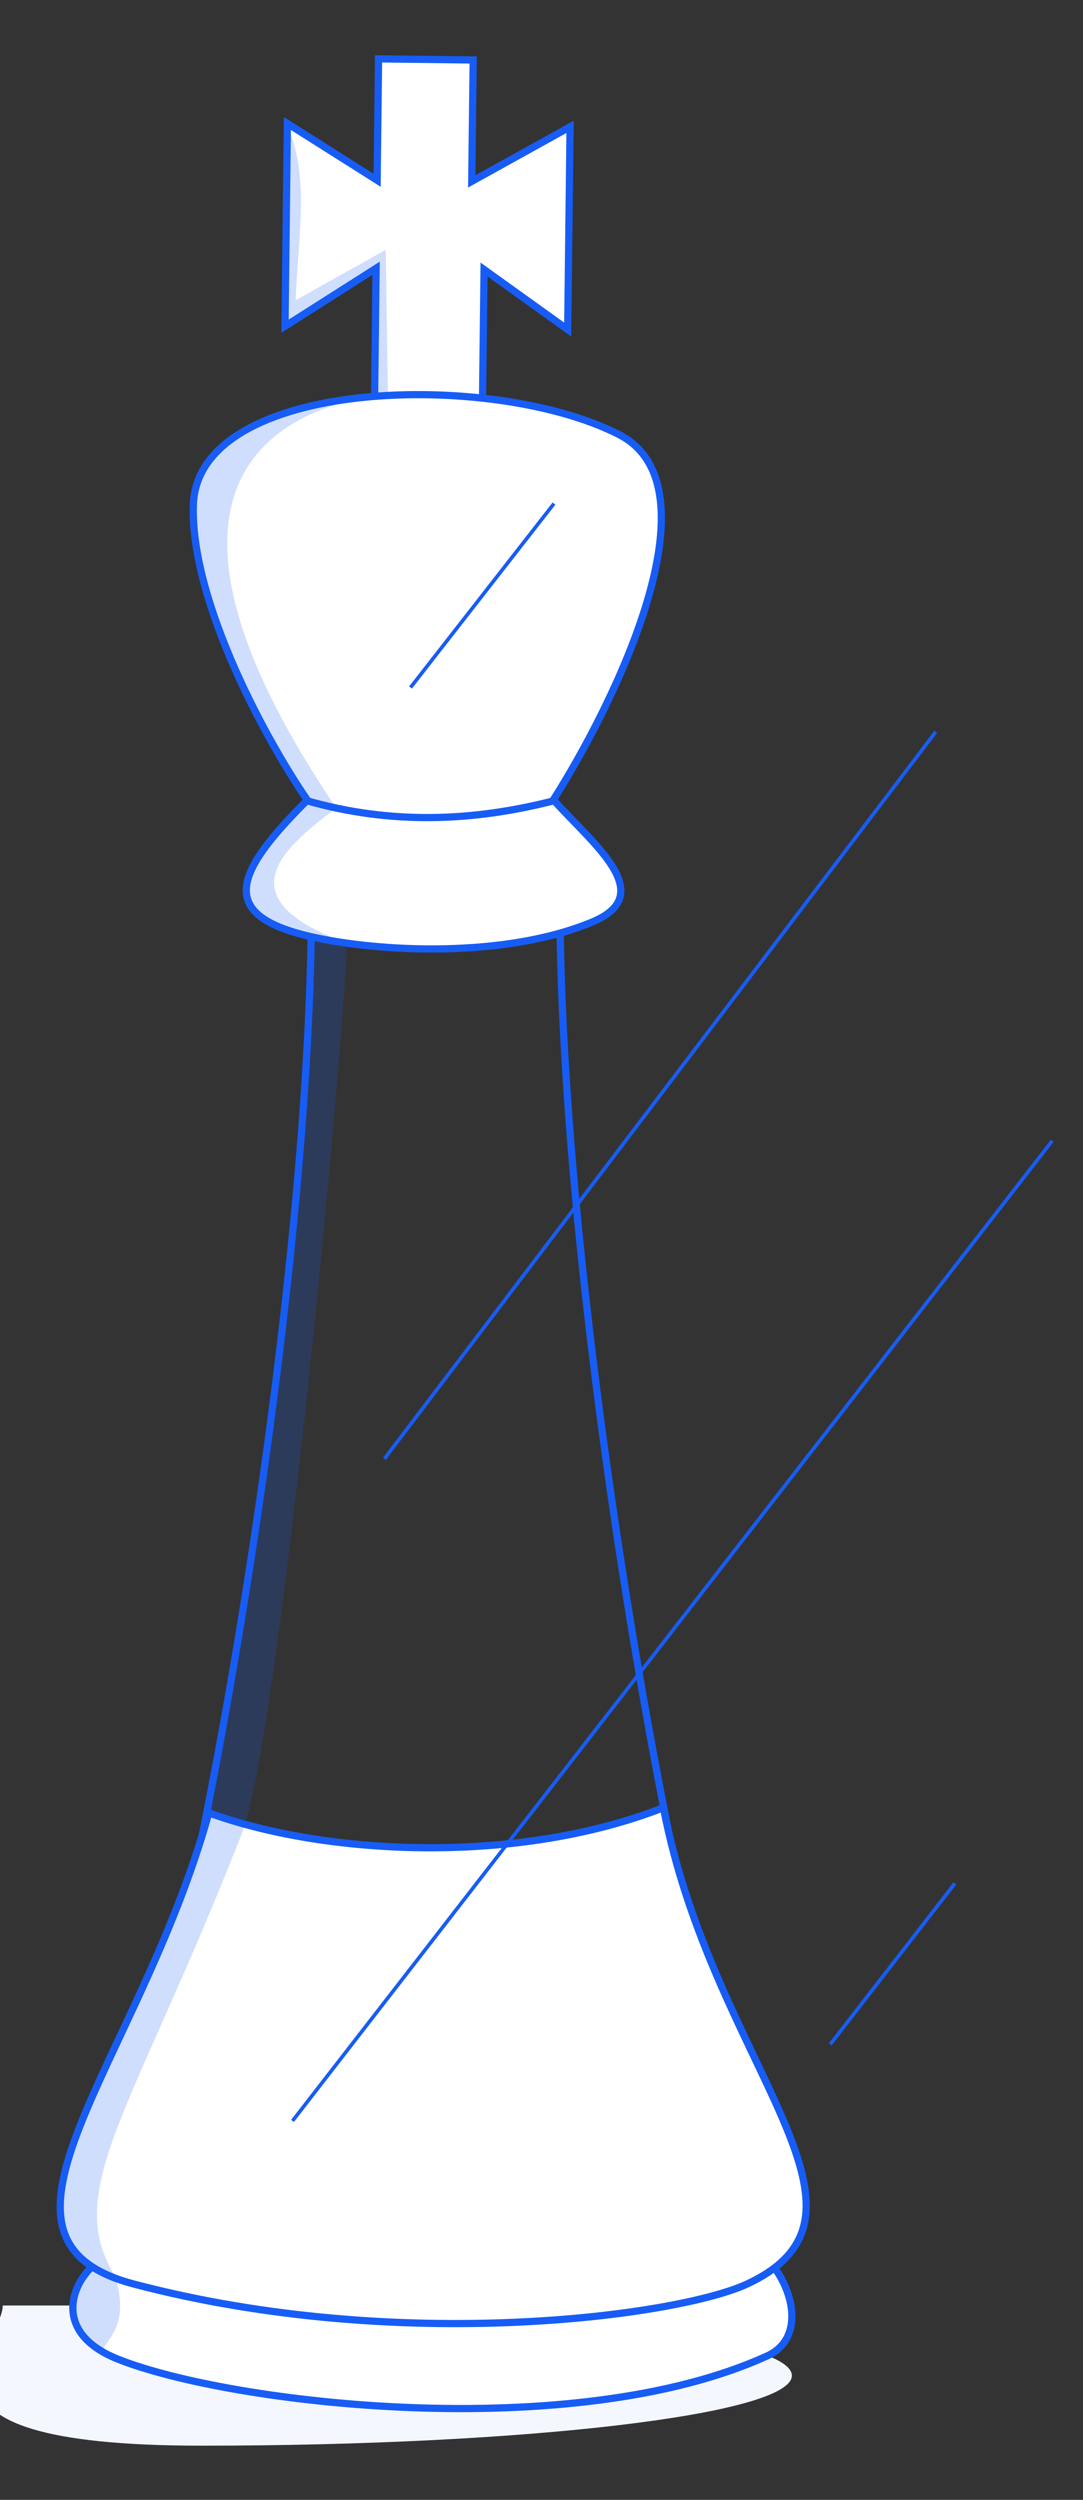
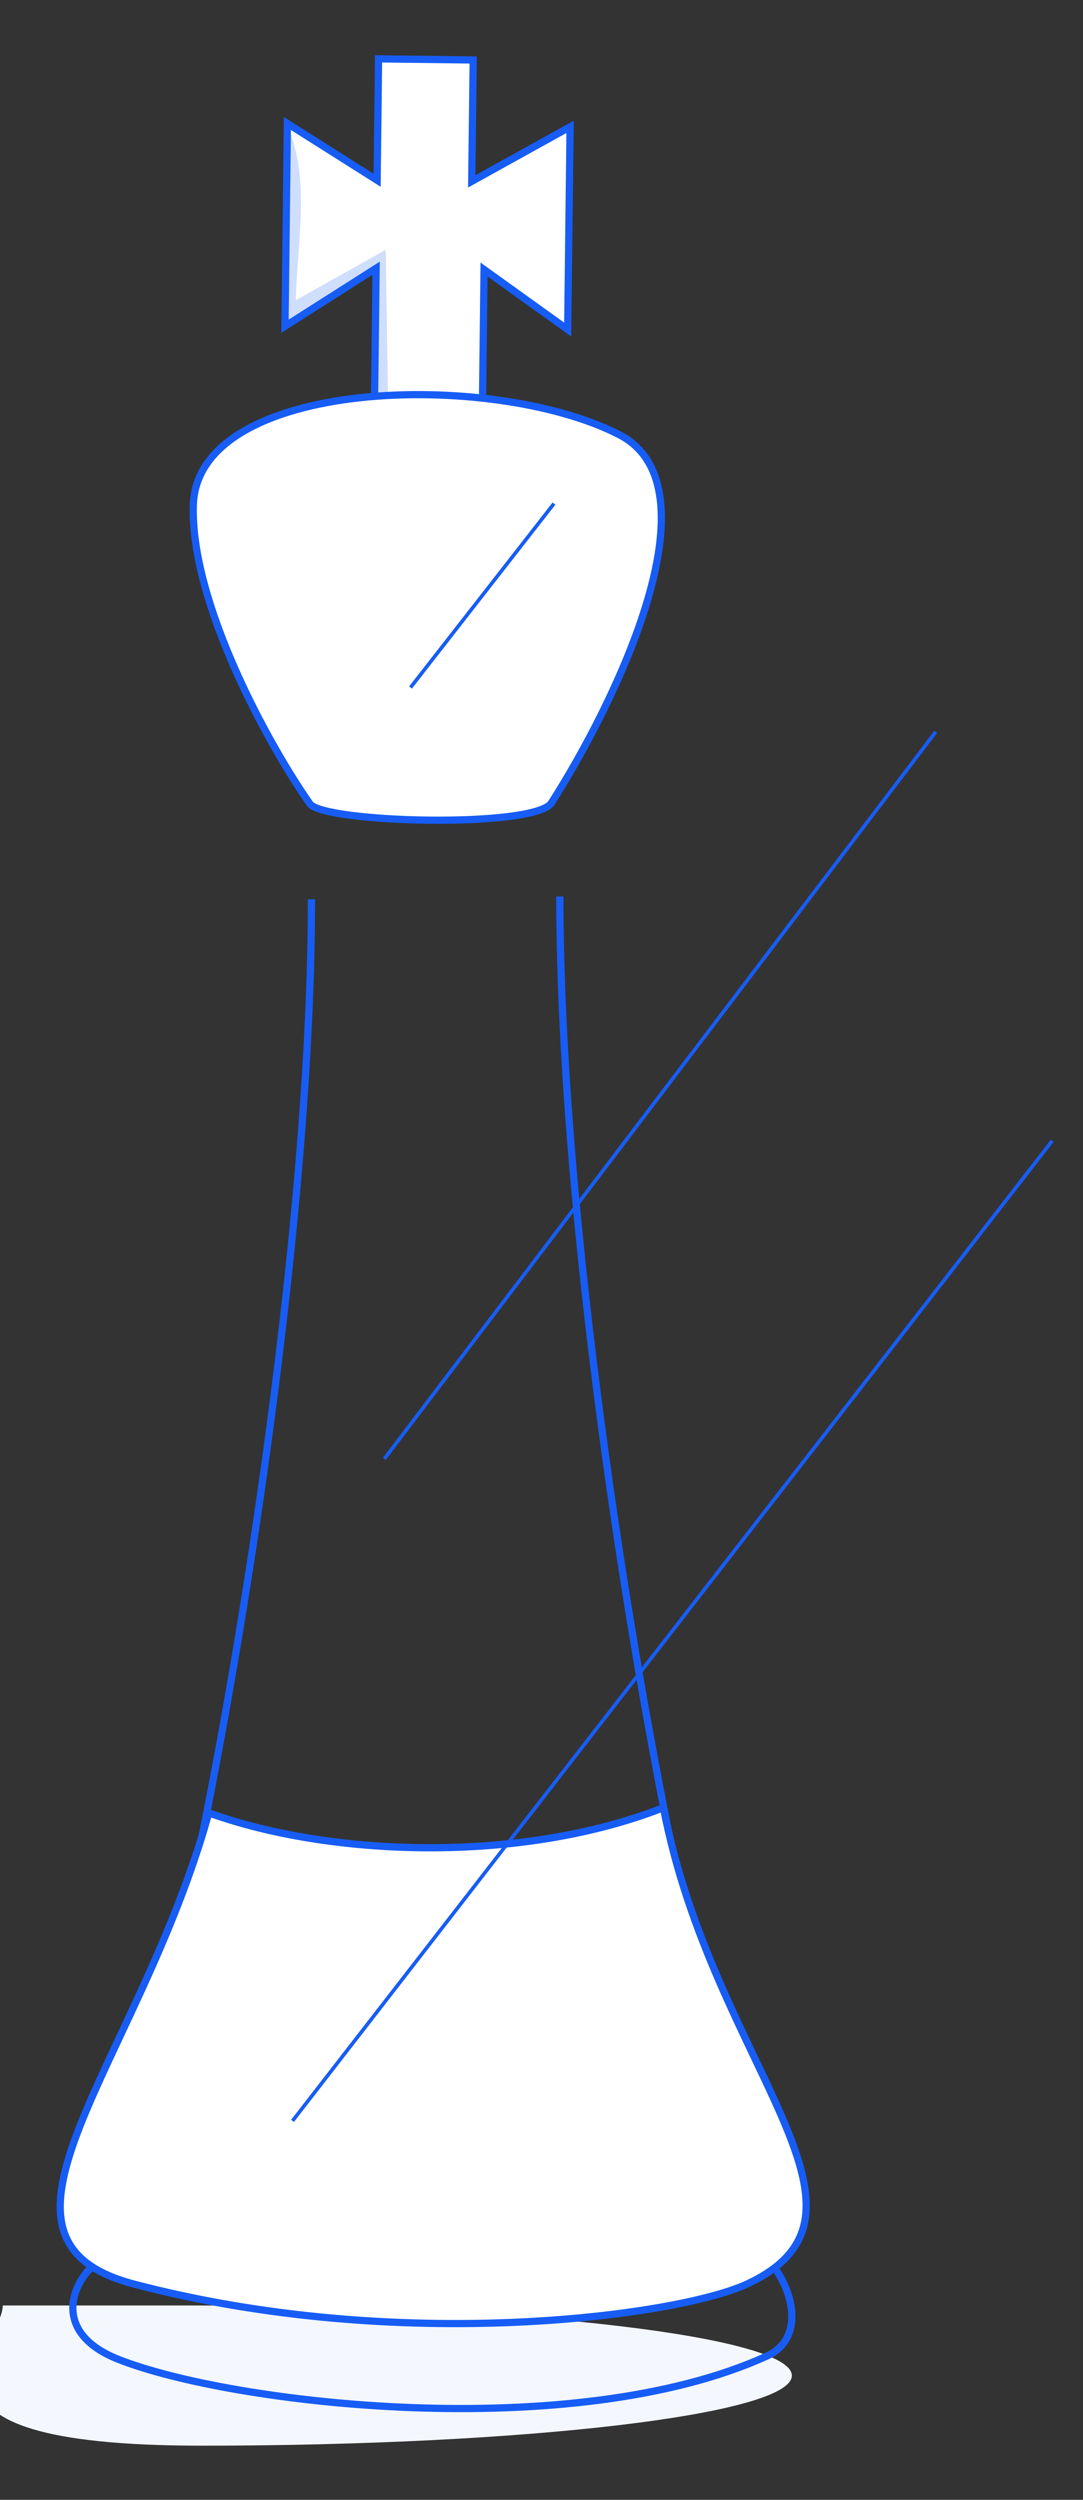
<svg xmlns="http://www.w3.org/2000/svg" width="150" height="346" viewBox="0 0 150 346" fill="none">
  <rect x="0" y="0" width="150" height="346" fill="#333333" stroke="none" />
  <g clip-path="url(#clip0_1429_2071)">
    <path d="M52.235 24.951L52.434 8.148L65.537 8.303L65.338 25.105L78.958 17.558L78.626 45.614L67.044 37.305L66.772 60.274L51.819 60.097L52.091 37.129L39.472 45.151L39.804 17.095L52.235 24.951Z" fill="white" stroke="#175DF5" />
    <path d="M109.676 328.801C109.676 334.158 73.074 338.501 27.923 338.501C-17.228 338.501 0.382 324.458 0.382 319.101C21.943 319.101 -17.228 319.101 27.923 319.101C73.074 319.101 109.676 323.444 109.676 328.801Z" fill="#F4F7FE" />
-     <path d="M13.678 312.947L17.668 315.093C23.47 317.238 40.371 321.529 61.551 321.529C88.026 321.529 101.808 314.377 105.797 312.59C108.699 312.232 111.757 322.817 106.679 326.035C74.713 338.738 29.877 333.258 12.953 324.747C7.44 320.17 11.139 314.973 13.678 312.947Z" fill="white" />
    <path d="M16.364 326.54C6.856 322.762 10.113 315.55 13.457 313.152C31.125 321.858 77.702 326.54 106.215 312.579C109.994 316.629 111.597 323.658 106.215 326.1C79.257 338.33 31.991 332.748 16.364 326.54Z" stroke="#175DF5" />
    <path d="M103.561 293.382C97.091 286.285 77.539 185.868 77.539 124.077" stroke="#175DF5" />
    <path d="M17.119 293.382C23.589 286.285 43.141 186.254 43.141 124.464" stroke="#175DF5" />
    <path d="M18.504 316.121C-5.46 309.801 19.209 285.825 28.923 250.913C45.391 256.892 71.803 258.054 91.885 250.198C98.741 285.763 124.682 306.262 103.486 316.121C93.956 320.554 55.353 325.839 18.504 316.121Z" fill="white" stroke="#175DF5" />
    <path d="M85.726 60.144C99.801 67.341 85.303 97.211 76.294 111.246C73.252 114.679 44.757 113.859 42.92 111.246C37.358 103.335 26.357 83.523 26.777 69.905C27.32 52.297 68.132 51.149 85.726 60.144Z" fill="white" stroke="#175DF5" />
-     <path d="M76.751 110.823C65.564 113.693 54.205 114.175 42.494 110.823C32.477 120.788 30.069 126.615 42.905 129.603C52.069 131.737 69.719 132.738 82.027 127.611C91.193 123.793 82.304 116.969 76.751 110.823Z" fill="white" stroke="#175DF5" />
-     <path opacity="0.2" d="M46.566 111.835C18.645 70.505 34.88 57.494 51.854 54.767C25.869 58.608 25.232 66.68 27.528 77.416C29.516 86.711 37.735 103.53 42.493 110.657C42.081 111.15 40.213 113.358 36.029 118.238C31.083 124.896 37.354 128.608 43.195 130.175C42.303 153.142 41.219 166.37 38.431 190.421C36.805 203.101 32.329 232.407 30.068 244.162C28.028 254.77 21.395 271.171 18.288 277.889C12.736 290.021 2.72 307.636 12.383 313.805C7.119 319.782 11.331 324.87 13.985 325.597C15.091 323.387 17.861 321.87 16.011 315.163C8.501 303.235 18.288 292.53 33.468 253.855C38.579 240.834 47.347 148.556 48.04 130.528C30.236 124.088 40.147 116.767 46.566 111.835Z" fill="#175DF5" />
    <path opacity="0.2" d="M39.452 45.052L39.694 24.53L39.779 17.318C42.938 24.569 41.287 32.378 40.959 41.551L53.425 34.57L53.739 54.81L52.253 54.81L51.971 36.943L39.452 45.052Z" fill="#175DF5" />
    <path d="M76.73 69.698L56.859 95.155" stroke="#175DF5" stroke-width="0.5" />
-     <path d="M132.261 260.668L114.977 282.972" stroke="#175DF5" stroke-width="0.5" />
    <path d="M129.6 101.295L53.238 201.913" stroke="#175DF5" stroke-width="0.5" />
    <path d="M145.738 157.891L40.516 293.549" stroke="#175DF5" stroke-width="0.5" />
  </g>
  <defs>
    <clipPath id="clip0_1429_2071">
      <rect width="150" height="346" fill="white" />
    </clipPath>
  </defs>
</svg>